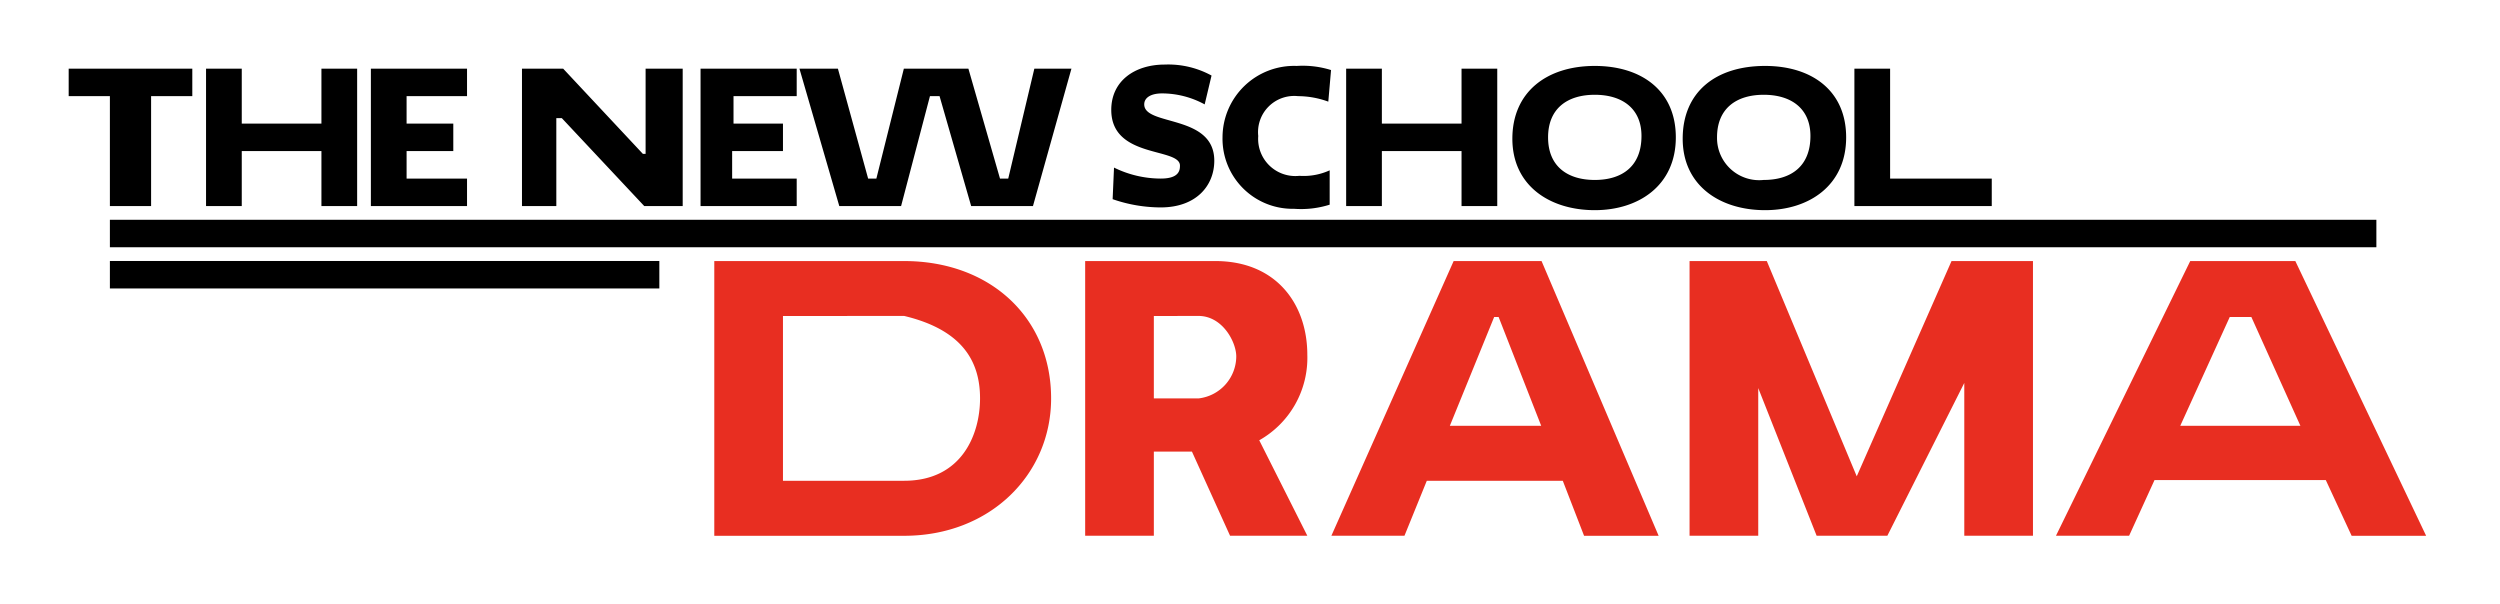
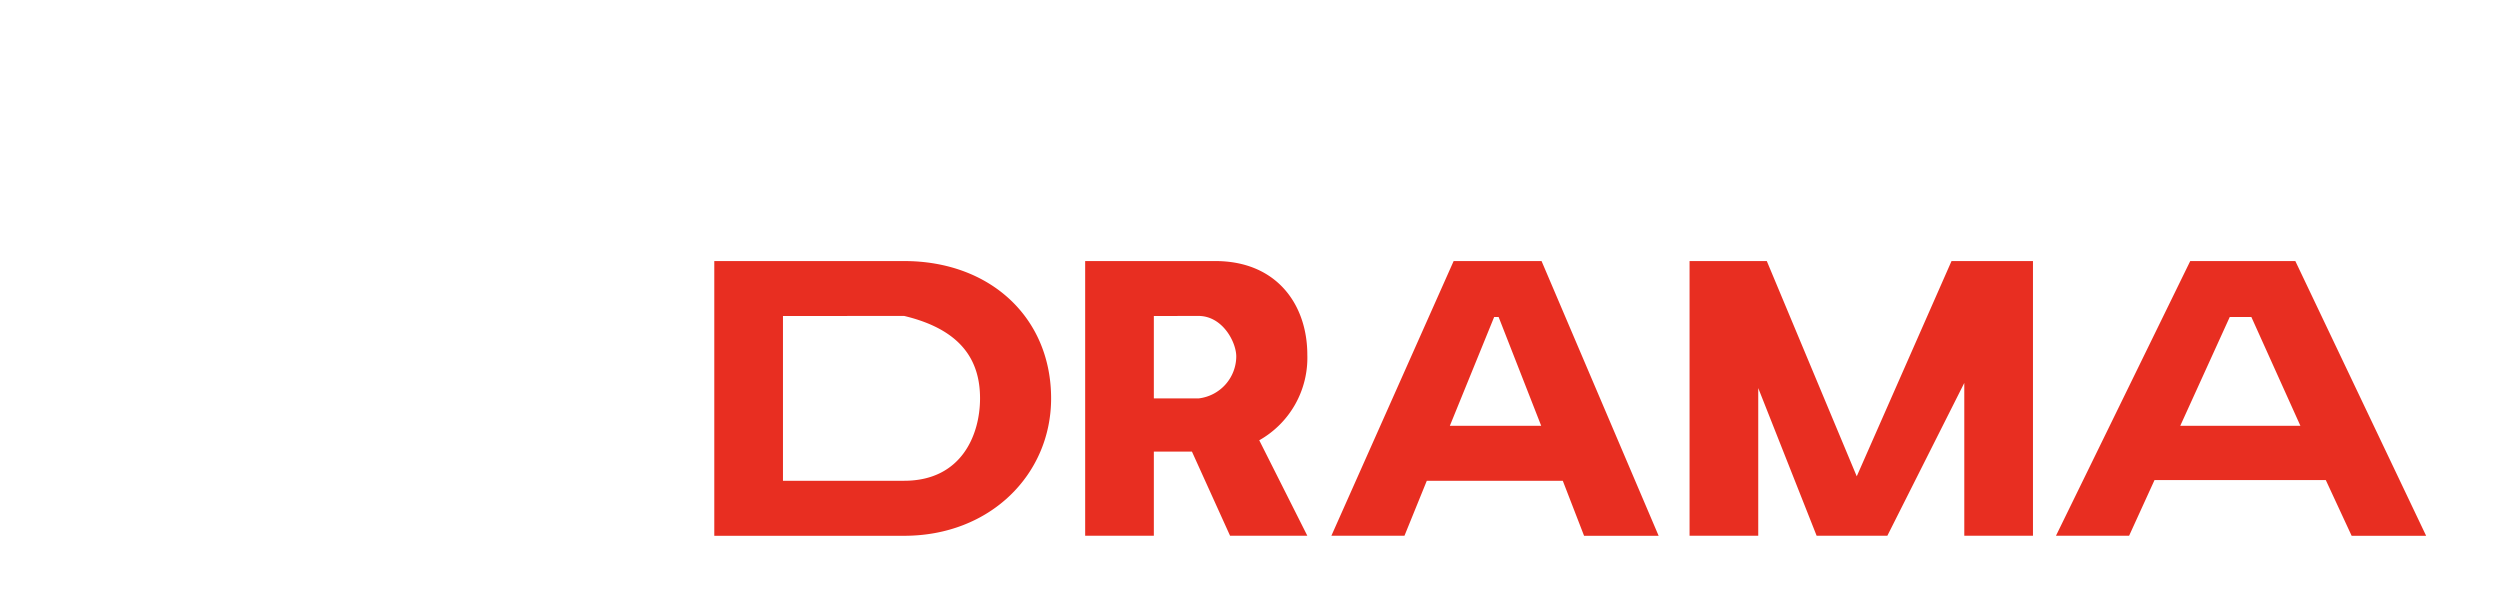
<svg xmlns="http://www.w3.org/2000/svg" data-name="Layer 1" width="182" height="44" viewBox="0 0 182 44">
  <title>drama_mobile</title>
  <g fill="#e82e21">
    <path d="M52 19.005h13.821c6.274 0 10.7 4.124 10.7 10 0 5.524-4.424 10-10.7 10H52zm5 4V35h8.823c4.179 0 5.524-3.349 5.524-6 0-2.749-1.345-5-5.524-6zM79 19.005h9.473c4.474 0 6.7 3.174 6.7 6.823a6.887 6.887 0 0 1-3.5 6.224L95.172 39h-5.624l-2.775-6.124H84V39h-5zm5 4v6h3.249A3.094 3.094 0 0 0 90 25.953C90 24.9 89 23 87.248 23zM113.771 35h-9.9l-1.625 4h-5.321l8.9-19.995h6.4l8.523 20h-5.428zm-8.223-4h6.652l-3.1-7.921h-.326zM128 28.252V39h-5V19.005h5.623l6.548 15.671 6.9-15.671H148V39h-5V27.878L137.4 39h-5.15zM169.319 34.951h-12.471L155 39h-5.324l9.773-19.995h7.651l9.522 20h-5.423zM158.722 31h8.748l-3.57-7.921h-1.575z" />
  </g>
-   <path d="M8 19h40v2H8zM8 16h165v2H8z" />
  <g>
-     <path d="M11 7v8H8V7H5V5h9v2zM23.4 11h-5.8v4H15V5h2.6v4h5.8V5H26v10h-2.6zM27 15V5h7v2h-4.4v2H33v2h-3.4v2H34v2zM40.9 8.6h-.4V15H38V5h3l5.8 6.2h.2V5h2.7v10h-2.8zM51 15V5h7v2h-4.6v2H57v2h-3.7v2H58v2zM58.2 5H61l2.2 8h.6l2-8h4.7l2.3 8h.6l1.9-8H78l-2.8 10h-4.5l-2.3-8h-.7l-2.1 8h-4.5zM80.9 8c0-2.1 1.7-3.3 3.9-3.3a6.569 6.569 0 0 1 3.4.8l-.5 2.1a6.5 6.5 0 0 0-3.1-.8c-.8 0-1.3.3-1.3.8 0 1.6 5.1.7 5.1 4.1 0 1.8-1.3 3.4-3.9 3.4a10.733 10.733 0 0 1-3.5-.6l.1-2.3a7.734 7.734 0 0 0 3.4.8c1.1 0 1.4-.4 1.4-.9.1-1.4-5-.5-5-4.1zM96.8 14.9a6.893 6.893 0 0 1-2.6.3A5.1 5.1 0 0 1 89 10a5.212 5.212 0 0 1 5.4-5.2 6.878 6.878 0 0 1 2.5.3l-.2 2.3a6.429 6.429 0 0 0-2.2-.4 2.633 2.633 0 0 0-2.9 2.9 2.708 2.708 0 0 0 3 2.9 4.556 4.556 0 0 0 2.2-.4zM106.4 11h-5.8v4H98V5h2.6v4h5.8V5h2.6v10h-2.6zM116.1 4.8c3.4 0 5.9 1.8 5.9 5.2 0 3.5-2.7 5.3-5.9 5.3-3.3 0-6-1.8-6-5.2s2.5-5.3 6-5.3zm0 8.3c2 0 3.4-1 3.4-3.2 0-2-1.4-3-3.4-3s-3.4 1-3.4 3.1 1.4 3.1 3.4 3.1zM128.5 4.8c3.4 0 5.9 1.8 5.9 5.2 0 3.5-2.7 5.3-5.9 5.3-3.3 0-6-1.8-6-5.2s2.4-5.3 6-5.3zm-.1 8.3c2 0 3.4-1 3.4-3.2 0-2-1.4-3-3.4-3s-3.4 1-3.4 3.1a3.071 3.071 0 0 0 3.4 3.1zM135 5h2.6v8h7.4v2h-10z" />
-   </g>
+     </g>
</svg>